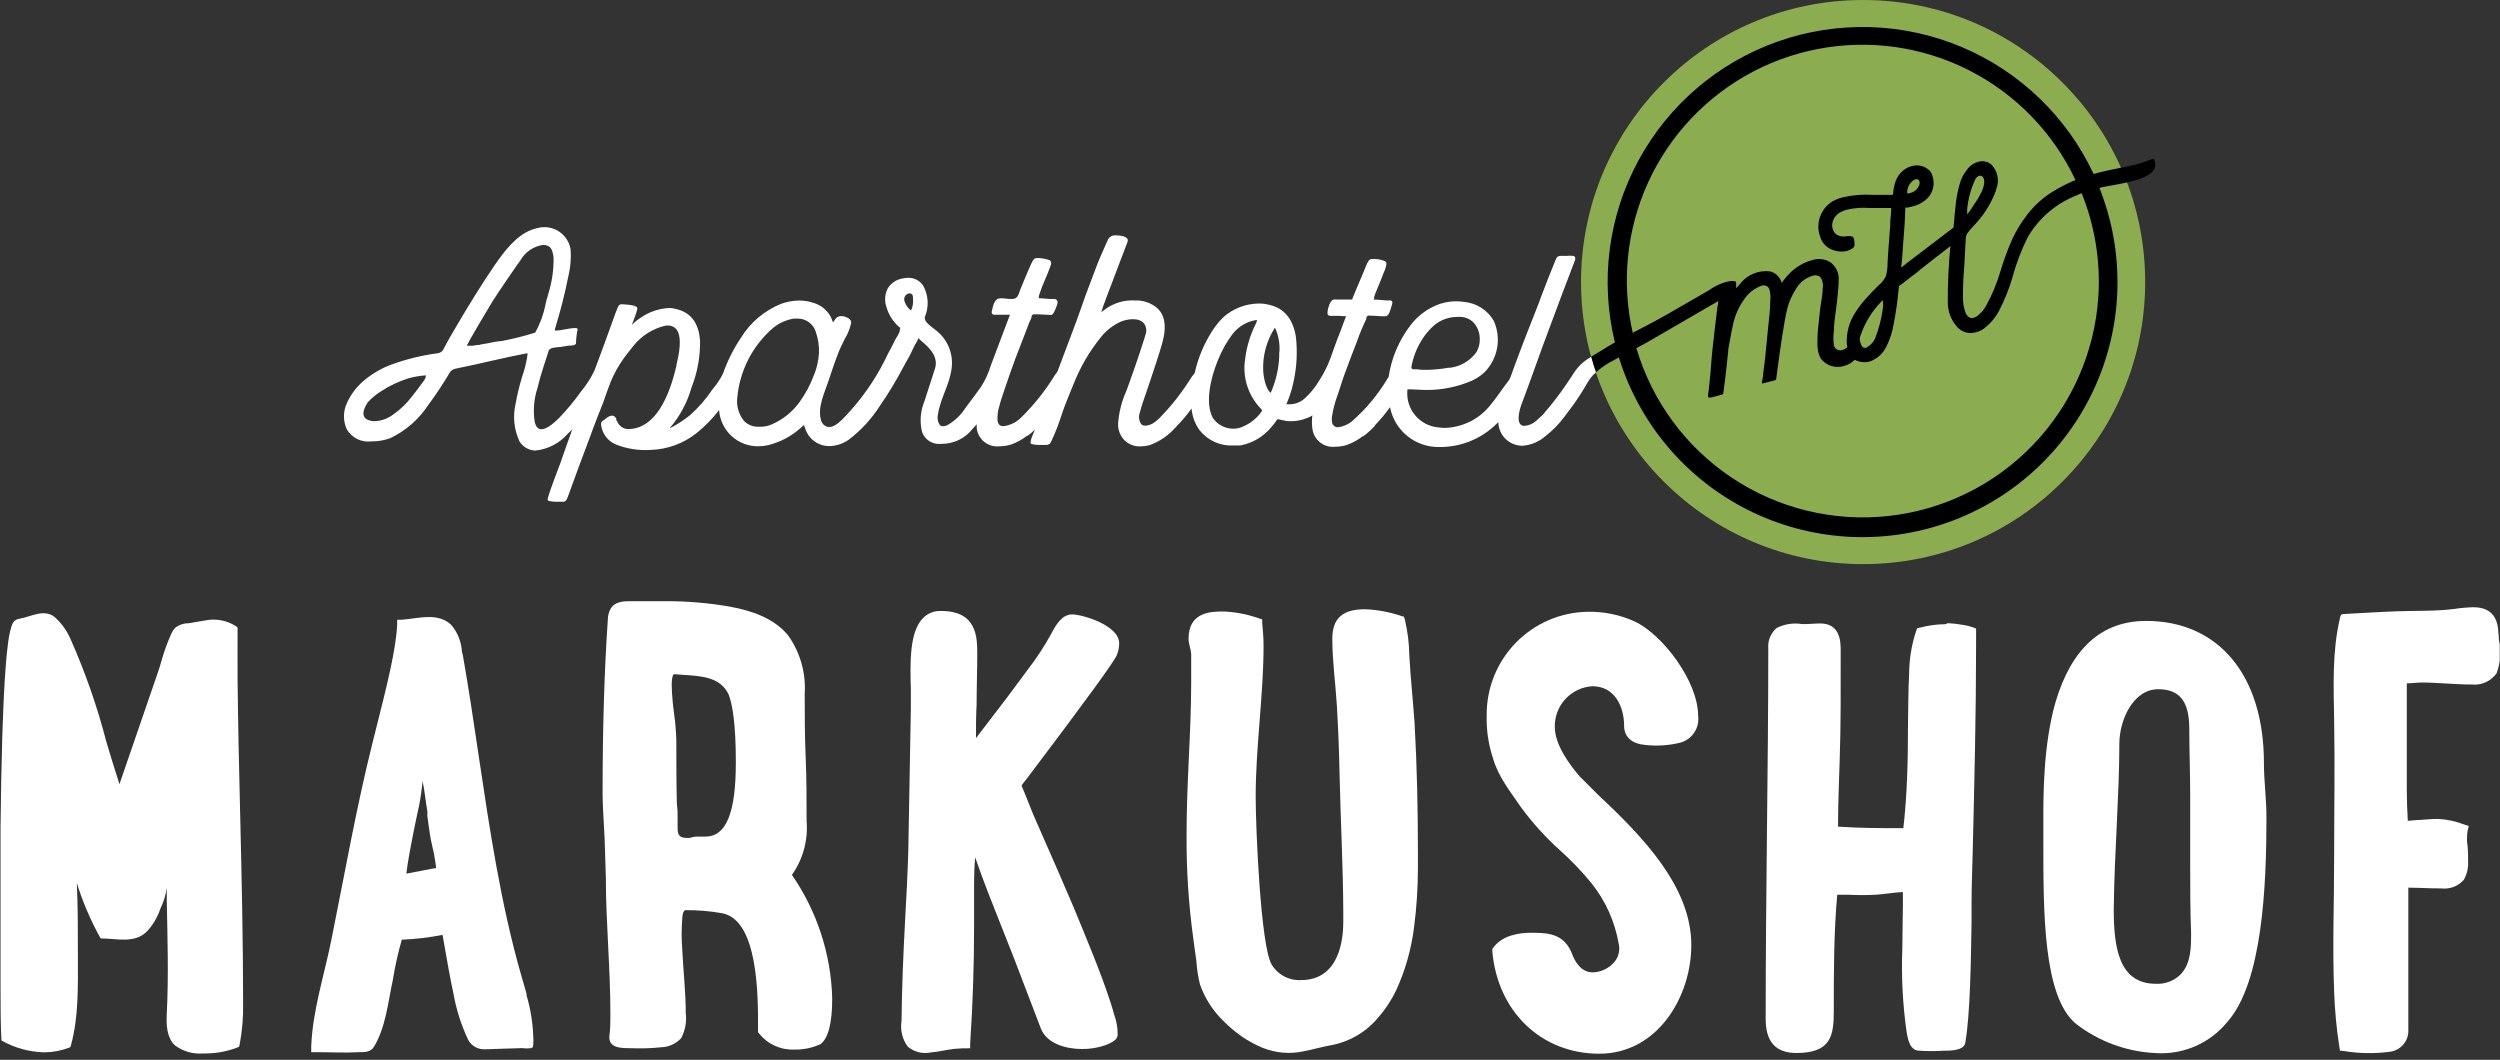
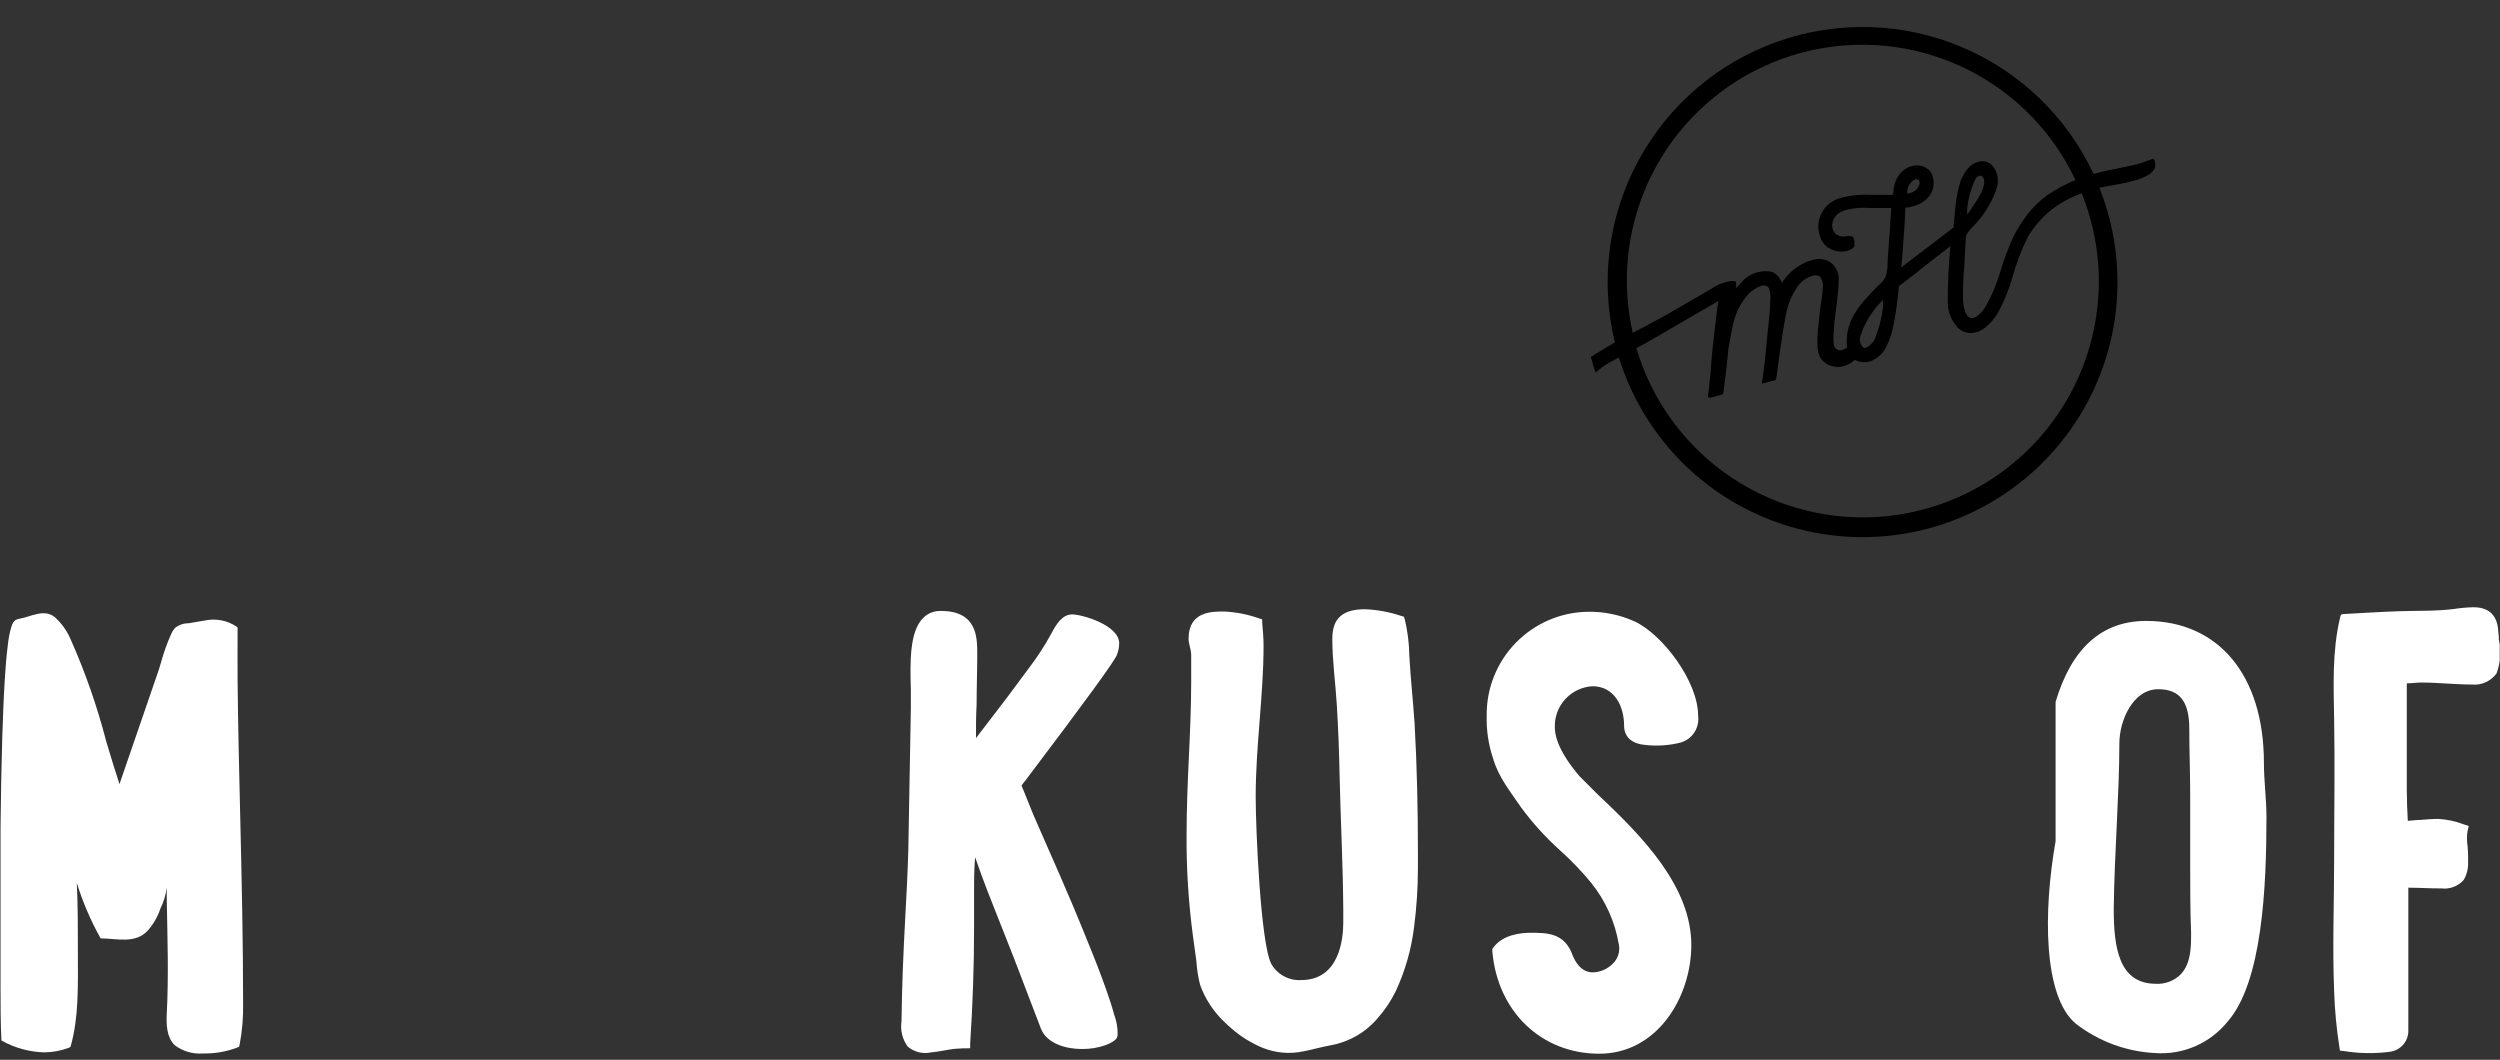
<svg xmlns="http://www.w3.org/2000/svg" width="276" height="117" viewBox="0 0 276 117" fill="none">
  <rect x="0" y="0" width="276" height="117" fill="#333333" stroke="none" />
  <g clip-path="url(#clip0)">
    <path d="M26.229 69.58V69.41C26.239 69.374 26.239 69.336 26.229 69.3C26.211 69.255 26.18 69.216 26.139 69.19C25.624 68.842 25.044 68.602 24.433 68.485C23.823 68.368 23.195 68.377 22.589 68.51C21.999 68.59 21.409 68.72 20.819 68.81C20.273 68.8 19.741 68.984 19.319 69.33C19.147 69.519 19.008 69.735 18.909 69.97C18.455 70.98 18.081 72.023 17.789 73.09L17.539 73.92L13.189 86.57C12.729 85.18 12.249 83.57 11.739 81.89C10.745 78.035 9.434 74.269 7.819 70.63C7.411 69.657 6.789 68.789 5.999 68.09C4.809 67.2 3.419 68.09 2.139 68.31C1.549 68.4 1.369 68.79 1.219 69.31C1.052 69.92 0.935 70.542 0.869 71.17C0.709 72.42 0.609 73.69 0.529 75C0.399 77.12 0.319 79.28 0.249 81.44C0.149 84.74 0.099 88.04 0.059 91.34C0.059 94.85 0.059 98.34 0.059 101.86C0.059 105.38 0.059 107.55 0.059 108.99C0.059 110.99 0.059 112.91 0.159 114.87C1.61 115.691 3.242 116.141 4.909 116.18C5.842 116.169 6.766 115.993 7.639 115.66C7.68 115.65 7.718 115.629 7.749 115.6C7.782 115.568 7.803 115.526 7.809 115.48C8.709 112.28 8.599 108.82 8.599 105.48C8.599 102.56 8.599 99.93 8.479 97.48C9.141 99.606 10.023 101.656 11.109 103.6C12.909 103.6 14.909 104.23 16.289 102.76C16.924 102.049 17.407 101.215 17.709 100.31C18.066 99.583 18.303 98.803 18.409 98V99.33C18.489 103.55 18.629 107.76 18.409 111.97C18.349 113.13 18.409 114.54 19.289 115.39C20.187 116.07 21.305 116.394 22.429 116.3C23.683 116.328 24.932 116.117 26.109 115.68L26.399 115.56L26.469 115.25C26.742 113.786 26.866 112.299 26.839 110.81C26.839 103.89 26.679 96.87 26.519 90.09C26.399 85.09 26.279 80.09 26.229 75.09C26.239 73.19 26.209 71.38 26.229 69.58Z" fill="white" />
-     <path d="M58.179 109.88L57.539 107.66C55.279 99.8 54.049 91.48 52.849 83.45C52.309 79.77 51.739 75.98 51.089 72.28L50.999 72C50.951 70.899 50.539 69.844 49.829 69C48.349 67.57 46.169 68.28 44.379 68.42H43.849V68.95C43.729 71.69 42.629 76.03 41.749 79.52C41.519 80.42 41.309 81.26 41.129 81.99C39.329 89.2 38.049 96.5 36.579 103.78C35.799 107.67 34.509 111.55 34.359 115.54V116.16H34.999C36.549 116.16 38.089 116.25 39.629 116.16C40.299 116.16 40.939 116.16 41.299 115.54C42.589 113.39 42.839 110.65 43.359 108.24C43.602 106.722 43.936 105.219 44.359 103.74C45.871 103.681 47.375 103.503 48.859 103.21C48.919 103.58 48.989 103.96 49.059 104.35C49.369 106.14 49.679 107.92 50.059 109.69C50.375 111.473 50.93 113.206 51.709 114.84C51.895 115.162 52.166 115.427 52.492 115.603C52.819 115.78 53.189 115.862 53.559 115.84L57.649 115.71C57.981 115.758 58.318 115.758 58.649 115.71C58.929 115.56 58.799 115.64 58.869 115.33C58.899 115.021 58.899 114.71 58.869 114.4C58.813 112.82 58.551 111.253 58.089 109.74L58.179 109.88ZM47.179 89.69C47.179 89.82 47.179 89.94 47.179 90.07C47.309 90.95 47.399 91.85 47.569 92.72C47.679 93.24 47.799 93.72 47.919 94.3C48.039 94.88 48.079 95.3 48.149 95.82L44.859 96.45C45.159 93.91 46.249 89.02 46.249 89.02C46.449 88.11 46.549 87.18 46.659 86.25C46.899 87.42 46.999 88.56 47.199 89.69H47.179Z" fill="white" />
-     <path d="M89.047 90.64C89.047 88.3 89.047 85.92 88.947 83.64C88.847 81.36 88.837 78.97 88.837 76.64C88.999 74.322 88.348 72.02 86.997 70.13C85.427 68.24 82.997 67.42 80.617 66.98C78.227 66.562 75.804 66.358 73.377 66.37C72.167 66.37 70.957 66.37 69.747 66.37C68.877 66.37 67.877 66.37 67.387 67.25C67.209 67.594 67.114 67.974 67.107 68.36C66.717 74.05 66.527 80.36 66.527 87.52C66.527 88.64 66.597 89.77 66.657 90.86L66.747 92.5L66.887 96.9C66.887 101.9 67.397 106.97 67.387 112.01C67.387 112.8 67.387 113.58 67.277 114.36C67.157 115.76 68.637 115.71 69.677 115.72C70.778 115.767 71.881 115.734 72.977 115.62C73.395 115.609 73.807 115.515 74.188 115.343C74.569 115.172 74.912 114.926 75.197 114.62C75.648 113.775 75.826 112.811 75.707 111.86C75.707 109.5 75.427 107.12 75.317 104.75C75.232 103.662 75.232 102.569 75.317 101.48C75.317 101.23 75.367 100.57 75.657 100.48C77.039 100.468 78.418 100.585 79.777 100.83C83.697 101.64 83.697 109.91 83.687 113.44V113.95L83.807 114.11C84.276 114.694 84.877 115.157 85.56 115.463C86.244 115.769 86.99 115.909 87.737 115.87C88.695 115.889 89.644 115.694 90.517 115.3V115.3H90.567C91.447 114.61 91.877 112.96 91.877 110.23C91.75 105.348 90.204 100.608 87.427 96.59C88.651 94.859 89.225 92.752 89.047 90.64ZM75.997 92.51C75.117 92.51 74.807 92.34 74.807 91.43V90.14C74.82 89.682 74.793 89.224 74.727 88.77C74.667 86.45 74.667 84.09 74.667 81.77C74.639 80.766 74.556 79.765 74.417 78.77C74.274 77.752 74.187 76.728 74.157 75.7C74.157 74.43 74.407 74.43 74.437 74.43L75.507 74.51C77.407 74.63 79.367 74.76 80.307 76.42L80.447 76.69C80.837 77.69 81.237 79.79 81.237 84.18C81.237 89.76 80.167 92.36 77.877 92.36C77.537 92.36 77.197 92.36 76.877 92.36C76.557 92.36 76.277 92.51 75.997 92.51Z" fill="white" />
    <path d="M123.298 72.32C123.466 71.907 123.554 71.466 123.558 71.02C123.558 69.02 119.468 67.83 118.358 67.83C117.248 67.83 116.568 68.99 116.078 69.93C115.326 71.309 114.467 72.626 113.508 73.87C111.998 75.94 110.438 78 108.888 80L108.598 80.38L107.748 81.49C107.748 80.24 107.748 78.99 107.818 77.77C107.818 75.94 107.888 74.06 107.888 72.22C107.888 70.38 107.888 67.45 103.888 67.45C103.517 67.434 103.147 67.496 102.802 67.634C102.457 67.772 102.146 67.982 101.888 68.25C100.388 69.79 100.478 73.17 100.558 76.15C100.558 76.92 100.558 77.63 100.558 78.25L100.278 93.84C100.208 96.4 100.068 99 99.928 101.52C99.728 105.26 99.568 109 99.528 112.74C99.376 113.727 99.621 114.733 100.208 115.54C100.556 115.835 100.966 116.047 101.408 116.16C101.85 116.273 102.312 116.283 102.758 116.19C103.648 116.11 104.518 115.89 105.398 115.79C105.967 115.74 106.538 115.72 107.108 115.73V115.18C107.388 110.94 107.538 106.62 107.538 102.34C107.538 102.1 107.538 101.67 107.538 101.13C107.538 100.25 107.538 99.07 107.538 97.96C107.538 96.23 107.598 95.23 107.658 94.65C108.528 97.19 109.538 99.71 110.508 102.15C110.988 103.35 111.458 104.54 111.918 105.72L114.918 113.56C115.568 115.21 117.668 115.81 119.428 115.81C120.327 115.823 121.221 115.678 122.068 115.38C122.34 115.278 122.601 115.151 122.848 115C123.005 114.918 123.142 114.802 123.248 114.66C123.34 114.513 123.388 114.344 123.388 114.17C123.392 113.429 123.26 112.694 122.998 112C122.868 111.51 122.718 111 122.568 110.56C121.418 107.07 119.958 103.65 118.568 100.26C117.498 97.72 116.388 95.2 115.278 92.68C114.758 91.51 114.348 90.56 114.078 89.94C113.628 88.88 113.238 87.79 112.778 86.74C112.778 86.68 113.188 86.18 113.248 86.11C119.998 77.18 122.998 73.05 123.298 72.32Z" fill="white" />
    <path d="M155.588 72.37C155.569 71.022 155.402 69.681 155.088 68.37L154.988 68.08L154.698 68C153.406 67.564 152.059 67.315 150.698 67.26C148.228 67.26 147.088 68.26 147.088 70.51C147.088 72.96 147.438 75.42 147.588 77.87C147.738 80.32 147.838 82.93 147.888 85.47C147.998 90.47 148.268 95.47 148.298 100.47C148.298 100.92 148.298 101.37 148.298 101.83C148.298 103.74 147.838 108.2 143.648 108.2C142.989 108.239 142.333 108.094 141.752 107.781C141.171 107.469 140.688 107.001 140.358 106.43C139.168 104.19 138.628 91.5 138.628 87.95C138.628 85.07 138.858 82.24 139.068 79.5C139.278 76.76 139.498 74.04 139.498 71.27C139.498 70.45 139.418 69.55 139.348 68.77V68.38L138.968 68.26C137.729 67.82 136.431 67.567 135.118 67.51C133.758 67.51 131.218 67.51 131.218 70.51C131.218 71.13 131.508 71.7 131.508 72.31V75.19C131.508 78.01 131.378 80.89 131.248 83.68C131.118 86.47 130.998 89.37 130.998 92.22C130.975 95.929 131.209 99.634 131.698 103.31C131.828 104.24 131.958 105.16 132.078 106.09C132.133 106.978 132.27 107.858 132.488 108.72C133.031 110.233 133.914 111.601 135.068 112.72C135.368 113.02 135.678 113.31 135.998 113.58C137.011 114.457 138.159 115.166 139.398 115.68C140.822 116.253 142.385 116.389 143.888 116.07C144.888 115.88 145.888 115.58 146.958 115.39C148.971 115.019 150.792 113.958 152.108 112.39C152.909 111.487 153.582 110.477 154.108 109.39C155.133 107.175 155.807 104.813 156.108 102.39C156.396 100.199 156.539 97.991 156.538 95.78V94.17C156.538 89.39 156.438 84.61 156.168 79.84C155.998 77.35 155.728 74.87 155.588 72.37Z" fill="white" />
    <path d="M187.471 79C187.471 75.25 183.581 70.07 180.471 68.61C178.836 67.868 177.055 67.503 175.261 67.54C172.268 67.593 169.417 68.828 167.332 70.975C165.247 73.122 164.096 76.007 164.131 79C164.085 80.602 164.322 82.2 164.831 83.72C165.421 85.79 166.751 87.4 167.931 89.14C169.197 90.864 170.638 92.452 172.231 93.88C173.483 95.001 174.647 96.218 175.711 97.52C177.26 99.464 178.292 101.769 178.711 104.22C178.796 104.599 178.784 104.993 178.676 105.365C178.567 105.738 178.366 106.077 178.091 106.35C177.798 106.658 177.448 106.904 177.06 107.076C176.672 107.247 176.255 107.341 175.831 107.35C174.481 107.35 173.831 106.01 173.621 105.47C172.731 102.98 170.811 102.98 168.961 102.98C167.881 102.98 165.911 103.19 164.881 104.59L164.751 104.77V105C165.311 111.67 170.161 116.33 176.561 116.33C182.961 116.33 186.721 110.08 186.721 104.33C186.721 97.91 181.391 92.39 176.411 87.73L174.411 85.73C173.241 84.38 171.651 82.19 171.651 80.27C171.623 79.127 172.04 78.018 172.814 77.177C173.588 76.335 174.659 75.827 175.801 75.76C178.221 75.76 179.301 77.95 179.301 80.12C179.301 81.46 180.301 82.12 181.541 82.23C182.878 82.394 184.234 82.309 185.541 81.98C186.167 81.799 186.707 81.398 187.061 80.85C187.416 80.303 187.561 79.646 187.471 79V79Z" fill="white" />
-     <path d="M214.76 68.91C213.814 68.922 212.874 69.049 211.96 69.29L211.65 69.36L211.54 69.66C211.044 71.165 210.784 72.737 210.77 74.32C210.67 76.32 210.67 78.32 210.64 80.32C210.64 83.99 210.55 87.78 210.13 91.43C207.68 91.43 205.33 91.43 202.92 91.26C202.92 88.82 203.02 86.35 203.1 83.96C203.24 79.96 203.21 75.88 203.21 71.83C203.21 70.94 203.21 68.83 200.96 68.83C200.28 68.83 199.62 68.92 198.96 68.9C197.994 68.736 197 68.891 196.13 69.34C195.811 69.615 195.563 69.961 195.404 70.35C195.246 70.74 195.183 71.162 195.22 71.58C195.22 78.42 195.14 85.36 195.07 92.08C195 98.8 194.93 105.7 194.93 112.49C194.93 115.02 196.04 116.25 198.33 116.25C202.15 116.25 202.45 114.33 202.45 111.62C202.45 107.37 202.45 102.98 202.83 98.78H204.08C205.079 98.831 206.08 98.831 207.08 98.78C208.08 98.71 209.08 98.53 210.08 98.48V98.88C210.08 99.09 210.08 99.48 210.08 100.01C210.08 101.11 210.02 102.79 210.02 104.63C209.894 107.762 210.055 110.898 210.5 114C210.66 114.86 210.88 116 211.94 116C212.816 116.055 213.694 116.055 214.57 116C215.28 116 216.8 116 216.96 115.15C217.51 112.15 217.6 105.82 217.66 101.65C217.66 100.89 217.66 100.19 217.66 99.6C217.66 97.7 217.75 95.79 217.79 93.88C217.97 86.43 218.16 78.73 218.16 71.19C218.16 70.59 218.16 69.99 218.16 69.39C217.676 69.188 217.169 69.05 216.65 68.98C216.115 68.88 215.573 68.82 215.03 68.8L214.76 68.91Z" fill="white" />
-     <path d="M249.937 84.24C249.937 74.56 244.937 68.55 236.937 68.55C232.047 68.55 228.707 71.55 226.937 77.49C225.577 82.21 225.577 87.78 225.587 90.77V92.87C225.587 100.5 225.527 110 229.187 113.03C231.716 114.984 234.785 116.112 237.977 116.26C239.476 116.362 240.978 116.102 242.356 115.504C243.734 114.905 244.948 113.985 245.897 112.82C249.777 108.46 250.217 97.82 250.217 90.21C250.217 89.21 250.147 88.21 250.077 87.21C250.007 86.21 249.937 85.23 249.937 84.24ZM233.697 90.92C233.837 87.86 233.977 84.92 233.977 82.09C233.977 79.56 235.467 76.09 238.267 76.09C240.637 76.09 241.697 77.44 241.697 80.45C241.697 82.89 241.797 85.3 241.797 87.74C241.797 90.18 241.797 92.85 241.797 95.4C241.797 97.95 241.797 100.47 241.897 103.01C241.897 104.55 241.897 106.33 240.767 107.55C240.408 107.912 239.977 108.193 239.501 108.376C239.025 108.558 238.516 108.638 238.007 108.61C233.927 108.61 233.357 104.61 233.357 100.37C233.397 97.18 233.547 94 233.697 90.92Z" fill="white" />
+     <path d="M249.937 84.24C249.937 74.56 244.937 68.55 236.937 68.55C232.047 68.55 228.707 71.55 226.937 77.49V92.87C225.587 100.5 225.527 110 229.187 113.03C231.716 114.984 234.785 116.112 237.977 116.26C239.476 116.362 240.978 116.102 242.356 115.504C243.734 114.905 244.948 113.985 245.897 112.82C249.777 108.46 250.217 97.82 250.217 90.21C250.217 89.21 250.147 88.21 250.077 87.21C250.007 86.21 249.937 85.23 249.937 84.24ZM233.697 90.92C233.837 87.86 233.977 84.92 233.977 82.09C233.977 79.56 235.467 76.09 238.267 76.09C240.637 76.09 241.697 77.44 241.697 80.45C241.697 82.89 241.797 85.3 241.797 87.74C241.797 90.18 241.797 92.85 241.797 95.4C241.797 97.95 241.797 100.47 241.897 103.01C241.897 104.55 241.897 106.33 240.767 107.55C240.408 107.912 239.977 108.193 239.501 108.376C239.025 108.558 238.516 108.638 238.007 108.61C233.927 108.61 233.357 104.61 233.357 100.37C233.397 97.18 233.547 94 233.697 90.92Z" fill="white" />
    <path d="M275.87 70.6C275.87 70.34 275.87 70.09 275.82 69.85C275.76 68.06 274.92 67.04 273.06 67.04C272.344 67.058 271.629 67.121 270.92 67.23C268.92 67.49 266.85 67.41 264.82 67.48C262.79 67.55 260.76 67.68 258.73 67.79C258.38 67.79 258.39 68.01 258.32 68.29C257.46 71.96 257.63 75.79 257.69 79.53C257.78 84.53 257.69 89.62 257.69 94.66C257.69 99.7 257.49 104.54 257.69 109.47C257.755 111.503 257.946 113.53 258.26 115.54L258.33 115.99L258.79 116.04C260.474 116.313 262.19 116.337 263.88 116.11C264.45 116.029 264.97 115.74 265.339 115.299C265.708 114.857 265.901 114.295 265.88 113.72V101C265.88 100 265.88 99 265.88 98C267.09 98 268.31 98.09 269.52 98.08C269.977 98.136 270.44 98.08 270.87 97.918C271.3 97.756 271.684 97.493 271.99 97.15C272.328 96.571 272.498 95.91 272.48 95.24C272.48 94.63 272.48 94.02 272.42 93.41C272.33 92.854 272.33 92.286 272.42 91.73L272.55 91.19L272.03 91.02C271.119 90.667 270.157 90.461 269.18 90.41C268.51 90.41 267.82 90.47 267.18 90.52C266.73 90.52 266.27 90.6 265.82 90.62C265.76 89.46 265.71 88.33 265.71 87.2V75.44C266.25 75.44 266.82 75.35 267.34 75.35C268.26 75.35 269.18 75.41 270.07 75.46C270.96 75.51 271.92 75.57 272.87 75.57C273.397 75.626 273.928 75.541 274.411 75.325C274.894 75.109 275.311 74.769 275.62 74.34C276.062 73.143 276.149 71.845 275.87 70.6V70.6Z" fill="white" />
-     <path d="M205.687 62.28C222.885 62.28 236.827 48.338 236.827 31.14C236.827 13.942 222.885 0 205.687 0C188.489 0 174.547 13.942 174.547 31.14C174.547 48.338 188.489 62.28 205.687 62.28Z" fill="#8CAC50" />
    <path d="M237.915 17.89C237.855 17.69 237.815 17.56 237.755 17.54H237.695C237.548 17.574 237.404 17.621 237.265 17.68C236.742 17.893 236.204 18.067 235.655 18.2C235.215 18.31 234.655 18.41 234.185 18.51C233.275 18.69 232.245 18.89 231.135 19.21C228.178 12.883 222.974 7.882 216.535 5.177C210.096 2.472 202.881 2.258 196.293 4.575C189.704 6.893 184.213 11.577 180.885 17.717C177.557 23.857 176.63 31.015 178.285 37.8C177.725 38.12 177.165 38.46 176.625 38.8L175.625 39.4C175.785 39.99 175.955 40.56 176.155 41.14C176.753 40.59 177.426 40.129 178.155 39.77L178.725 39.46C179.844 43.082 181.683 46.44 184.131 49.333C186.58 52.227 189.587 54.596 192.974 56.298C196.36 58.001 200.055 59.003 203.838 59.243C207.621 59.483 211.413 58.956 214.987 57.695C218.562 56.434 221.845 54.463 224.639 51.903C227.433 49.342 229.682 46.243 231.25 42.792C232.817 39.341 233.672 35.609 233.762 31.82C233.852 28.03 233.177 24.262 231.775 20.74L232.105 20.66C233.295 20.42 234.495 20.27 235.655 19.93C236.535 19.68 238.245 19.09 237.915 17.89ZM179.645 29.48C179.97 23.703 182.212 18.2 186.017 13.841C189.822 9.482 194.973 6.516 200.653 5.415C206.333 4.313 212.219 5.137 217.378 7.757C222.536 10.377 226.674 14.643 229.135 19.88L228.655 20.08C227.844 20.444 227.062 20.868 226.315 21.35C225.367 21.987 224.527 22.77 223.825 23.67C223.171 24.508 222.614 25.417 222.165 26.38C221.63 27.585 221.176 28.825 220.805 30.09C220.423 31.361 219.907 32.588 219.265 33.75C219.06 34.131 218.785 34.47 218.455 34.75C218.259 34.95 218.002 35.08 217.725 35.12C217.325 35.12 217.085 34.77 216.965 34.44C216.812 33.985 216.727 33.51 216.715 33.03C216.697 31.825 216.744 30.62 216.855 29.42C216.915 28.42 216.955 27.42 217.015 26.42C217.006 26.162 217.084 25.909 217.235 25.7C217.407 25.471 217.59 25.251 217.785 25.04C218.932 23.9 219.812 22.52 220.365 21C220.365 20.88 220.425 20.77 220.465 20.65C220.587 20.231 220.599 19.788 220.501 19.362C220.403 18.937 220.198 18.544 219.905 18.22C219.705 18.03 219.457 17.897 219.188 17.836C218.919 17.774 218.638 17.786 218.375 17.87C217.941 17.993 217.554 18.244 217.265 18.59C216.93 18.996 216.66 19.451 216.465 19.94C216.205 20.751 216.024 21.585 215.925 22.43C215.875 22.87 215.835 23.28 215.795 23.7C215.755 24.12 215.725 24.64 215.665 25.12L212.205 27.76L210.575 29C210.36 29.188 210.133 29.362 209.895 29.52C209.895 29.52 209.895 29.52 209.895 29.52C209.88 29.482 209.88 29.439 209.895 29.4C209.995 28.68 210.045 27.95 210.085 27.22C210.195 25.81 210.315 24.41 210.345 22.99C210.345 22.87 210.585 22.92 210.685 22.9C210.945 22.84 211.205 22.78 211.455 22.7C211.694 22.626 211.922 22.521 212.135 22.39C212.332 22.277 212.517 22.143 212.685 21.99C213.045 21.663 213.298 21.236 213.41 20.763C213.523 20.29 213.49 19.794 213.315 19.34C213.235 19.074 213.07 18.842 212.845 18.68C212.594 18.484 212.299 18.351 211.986 18.292C211.673 18.233 211.35 18.249 211.045 18.34C210.713 18.428 210.403 18.585 210.135 18.8C209.755 19.114 209.462 19.52 209.285 19.98C209.197 20.214 209.13 20.455 209.085 20.7C209.044 20.928 209.017 21.159 209.005 21.39C209.004 21.418 208.993 21.445 208.975 21.467C208.957 21.488 208.932 21.504 208.905 21.51H208.845C208.335 21.51 207.795 21.51 207.175 21.51H206.685C205.601 21.445 204.513 21.536 203.455 21.78C203.022 21.884 202.608 22.053 202.225 22.28C201.782 22.566 201.418 22.958 201.165 23.42C200.925 23.843 200.783 24.314 200.75 24.799C200.717 25.283 200.794 25.769 200.975 26.22C201.078 26.522 201.244 26.798 201.463 27.029C201.683 27.261 201.949 27.442 202.245 27.56C202.689 27.75 203.176 27.816 203.655 27.75C203.747 27.743 203.837 27.727 203.925 27.7C204.141 27.641 204.344 27.543 204.525 27.41C204.602 27.371 204.664 27.308 204.701 27.23C204.739 27.153 204.751 27.065 204.735 26.98C204.735 26.8 204.735 26.6 204.685 26.41C204.635 26.22 204.555 26.09 204.365 26.08C204.186 26.053 204.004 26.053 203.825 26.08C203.485 26.16 203.127 26.106 202.825 25.93C202.703 25.873 202.599 25.783 202.525 25.67C202.408 25.506 202.328 25.317 202.292 25.119C202.256 24.92 202.264 24.716 202.315 24.52C202.384 24.264 202.509 24.027 202.682 23.826C202.855 23.625 203.072 23.466 203.315 23.36C203.514 23.267 203.722 23.194 203.935 23.14C204.731 22.959 205.551 22.898 206.365 22.96C206.925 22.96 207.485 22.96 208.015 22.96C208.245 22.96 208.445 22.96 208.645 22.96C208.845 22.96 208.765 22.96 208.785 22.96C208.805 22.96 208.785 23.02 208.785 23.12C208.785 23.56 208.715 24 208.685 24.44C208.685 24.57 208.685 24.71 208.685 24.84C208.595 26.25 208.445 27.65 208.385 29.07C208.392 29.557 208.328 30.042 208.195 30.51C208.003 30.9 207.726 31.241 207.385 31.51C206.925 31.95 206.495 32.42 206.065 32.89C205.627 33.361 205.233 33.87 204.885 34.41C204.181 35.445 203.83 36.68 203.885 37.93C203.894 38.065 203.915 38.199 203.945 38.33C203.787 38.473 203.599 38.579 203.395 38.64C203.298 38.675 203.194 38.689 203.091 38.679C202.989 38.669 202.889 38.637 202.8 38.585C202.711 38.532 202.635 38.46 202.577 38.375C202.519 38.289 202.481 38.192 202.465 38.09C202.385 37.563 202.385 37.027 202.465 36.5C202.465 35.79 202.575 35.09 202.665 34.39C202.755 33.69 202.845 33 202.905 32.31C202.97 31.749 203 31.185 202.995 30.62C202.971 30.276 202.868 29.942 202.694 29.644C202.521 29.346 202.282 29.092 201.995 28.9C201.692 28.733 201.357 28.632 201.012 28.604C200.667 28.576 200.321 28.623 199.995 28.74C199.675 28.82 199.367 28.937 199.075 29.09C198.814 29.221 198.563 29.371 198.325 29.54C198.086 29.704 197.862 29.888 197.655 30.09C197.416 30.329 197.192 30.583 196.985 30.85L196.825 31.06L196.745 31.16C196.745 31.16 196.745 31.23 196.695 31.24C196.645 31.25 196.695 31.24 196.695 31.17C196.617 30.969 196.517 30.778 196.395 30.6C196.327 30.519 196.253 30.442 196.175 30.37C195.941 30.141 195.64 29.993 195.315 29.95C194.723 29.893 194.125 29.982 193.576 30.211C193.027 30.439 192.542 30.8 192.165 31.26C192.035 31.4 191.925 31.55 191.795 31.69C191.665 31.83 191.665 31.79 191.665 31.8C191.68 31.617 191.68 31.433 191.665 31.25C191.671 31.217 191.671 31.183 191.665 31.15C191.575 30.99 191.185 31.02 191.035 31.03C190.22 31.173 189.447 31.497 188.775 31.98L186.425 33.34C184.815 34.28 183.205 35.21 181.545 36.07L181.425 36.13L180.255 36.74C179.713 34.361 179.508 31.917 179.645 29.48V29.48ZM217.175 23.68C217.175 23.57 217.175 23.46 217.175 23.4V23.09C217.283 21.962 217.581 20.86 218.055 19.83C218.097 19.733 218.158 19.645 218.236 19.573C218.313 19.5 218.405 19.445 218.505 19.41C218.568 19.392 218.634 19.391 218.697 19.407C218.76 19.423 218.818 19.455 218.865 19.5C219.185 19.79 219.105 20.5 218.695 21.33C218.46 21.794 218.189 22.239 217.885 22.66C217.671 23.016 217.434 23.357 217.175 23.68V23.68ZM210.555 21.36C210.536 21.07 210.594 20.779 210.722 20.518C210.85 20.257 211.044 20.033 211.285 19.87C211.285 19.87 211.375 19.87 211.405 19.82C211.435 19.77 211.755 19.74 211.865 19.92C211.907 20.006 211.929 20.1 211.929 20.195C211.929 20.291 211.907 20.385 211.865 20.47C211.781 20.682 211.646 20.87 211.472 21.017C211.297 21.164 211.088 21.265 210.865 21.31C210.765 21.342 210.66 21.359 210.555 21.36V21.36ZM207.885 33.36C207.905 33.55 207.905 33.741 207.885 33.93C207.736 35.12 207.437 36.286 206.995 37.4C206.787 37.839 206.433 38.192 205.995 38.4C205.895 38.4 205.605 38.5 205.415 37.9C205.327 37.699 205.299 37.477 205.335 37.26C205.689 36.114 206.252 35.042 206.995 34.1C207.141 33.902 207.301 33.715 207.475 33.54L207.685 33.3L207.845 33.13L207.885 33.36ZM231.655 32.77C231.253 38.876 228.716 44.647 224.487 49.069C220.258 53.492 214.608 56.286 208.526 56.961C202.444 57.636 196.318 56.149 191.222 52.761C186.127 49.373 182.386 44.3 180.655 38.43L181.075 38.21C181.905 37.78 182.075 37.65 184.695 36.14L189.385 33.42L189.605 33.28L189.685 33.22C189.685 33.42 189.685 33.62 189.615 33.82C189.545 34.02 189.615 34.18 189.545 34.36C189.385 35.76 189.205 37.17 189.055 38.58C188.995 39.23 188.925 39.89 188.885 40.58C188.845 41.27 188.795 41.58 188.735 42.16C188.675 42.74 188.645 43.16 188.575 43.59C188.549 43.665 188.549 43.746 188.575 43.82C188.605 43.853 188.643 43.877 188.685 43.891C188.727 43.905 188.771 43.908 188.815 43.9C189.245 43.82 189.675 43.67 190.095 43.56C190.265 43.56 190.255 43.4 190.275 43.25L190.335 42.76C190.435 42.02 190.535 41.29 190.605 40.55L190.785 38.88C190.785 38.56 190.865 38.23 190.925 37.88C191.055 37.12 191.205 36.36 191.375 35.61C191.656 34.455 192.212 33.385 192.995 32.49C193.404 32.071 193.904 31.749 194.455 31.55C194.56 31.513 194.671 31.499 194.782 31.509C194.892 31.52 194.999 31.554 195.095 31.61C195.199 31.692 195.282 31.799 195.335 31.92C195.453 32.343 195.487 32.785 195.435 33.22C195.434 33.705 195.407 34.189 195.355 34.67L195.135 36.82C195.085 37.59 194.975 38.37 194.905 39.14C194.905 39.44 194.755 40.37 194.665 41.14C194.665 41.45 194.585 41.77 194.535 42.08C194.504 42.164 194.504 42.256 194.535 42.34C194.641 42.33 194.745 42.307 194.845 42.27L195.195 42.18L195.925 41.99C195.968 41.984 196.008 41.964 196.038 41.934C196.069 41.903 196.089 41.863 196.095 41.82C196.585 38.02 197.015 35.28 197.305 34.1C197.51 33.3 197.848 32.539 198.305 31.85C198.711 31.171 199.357 30.668 200.115 30.44C200.249 30.396 200.392 30.382 200.533 30.401C200.673 30.421 200.807 30.471 200.925 30.55C201.064 30.727 201.163 30.933 201.215 31.152C201.267 31.371 201.27 31.599 201.225 31.82C201.225 32.5 201.075 33.18 200.985 33.82C200.895 34.46 200.825 35.21 200.755 35.9C200.668 36.6 200.631 37.305 200.645 38.01C200.639 38.513 200.741 39.011 200.945 39.47C201.234 39.909 201.664 40.237 202.164 40.398C202.664 40.56 203.204 40.547 203.695 40.36V40.36C204.1 40.241 204.468 40.02 204.765 39.72V39.72C205.275 39.988 205.867 40.056 206.425 39.91C207.223 39.629 207.878 39.043 208.245 38.28C208.647 37.488 208.924 36.638 209.065 35.76C209.322 34.438 209.509 33.102 209.625 31.76C209.625 31.61 209.675 31.55 209.745 31.5C209.83 31.455 209.911 31.401 209.985 31.34L210.985 30.56C211.325 30.3 211.695 30.05 211.985 29.77C213.105 28.91 214.205 28.02 215.325 27.17C215.121 29.247 215.024 31.333 215.035 33.42C215.04 34.367 215.38 35.281 215.995 36C216.162 36.214 216.37 36.391 216.607 36.522C216.844 36.652 217.106 36.733 217.375 36.76C217.965 36.791 218.548 36.618 219.025 36.27C219.755 35.72 220.347 35.008 220.755 34.19C221.331 33.067 221.8 31.892 222.155 30.68C222.576 29.12 223.152 27.606 223.875 26.16C225.029 24.191 226.781 22.639 228.875 21.73L229.815 21.33C231.282 24.963 231.911 28.88 231.655 32.79V32.77Z" fill="black" />
-     <path d="M175.667 39.4C174.895 39.82 174.239 40.425 173.757 41.16C173.627 41.4 173.447 41.64 173.297 41.87C172.64 42.872 171.932 43.84 171.177 44.77C170.927 45.08 170.677 45.38 170.417 45.68C170.157 45.98 169.857 46.19 169.597 46.46C169.253 46.772 168.818 46.965 168.357 47.01H168.157C168.078 46.993 168.004 46.961 167.939 46.914C167.874 46.868 167.818 46.809 167.777 46.74C167.637 46.5 167.547 45.97 167.907 44.82C168.417 43.47 168.907 42.11 169.397 40.76C170.017 39.03 170.657 37.24 171.327 35.49C172.167 33.24 173.007 30.98 173.887 28.71C173.937 28.5 173.937 28.33 173.687 28.25C173.458 28.22 173.226 28.22 172.997 28.25H172.337C171.947 28.25 171.837 28.39 171.697 28.8C171.187 30.04 170.697 31.27 170.237 32.5L169.867 33.5C168.947 35.83 168.027 38.16 167.167 40.5C167.067 40.76 166.977 41.02 166.887 41.28C166.82 41.518 166.722 41.747 166.597 41.96C165.907 42.84 165.317 43.78 164.597 44.65C163.991 45.435 163.219 46.075 162.335 46.523C161.451 46.971 160.478 47.216 159.487 47.24C159.233 47.235 158.979 47.215 158.727 47.18C157.759 47.077 156.868 46.602 156.242 45.856C155.615 45.111 155.302 44.152 155.367 43.18C155.367 42.98 155.367 42.98 155.517 42.98C156.157 42.98 156.807 43.05 157.447 43.05C159.165 43.065 160.867 42.725 162.447 42.05C162.963 41.821 163.439 41.51 163.857 41.13C164.591 40.4 165.086 39.464 165.276 38.446C165.465 37.427 165.34 36.376 164.917 35.43C164.578 34.839 164.101 34.339 163.526 33.973C162.951 33.607 162.296 33.386 161.617 33.33C160.448 33.15 159.253 33.339 158.197 33.87C157.238 34.341 156.4 35.025 155.747 35.87C154.45 37.552 153.607 39.539 153.297 41.64L153.197 41.77C152.139 43.552 150.806 45.155 149.247 46.52C148.805 46.878 148.271 47.104 147.707 47.17C147.541 47.173 147.38 47.113 147.258 47.001C147.135 46.89 147.06 46.736 147.047 46.57C147.022 46.378 147.022 46.183 147.047 45.99C147.179 45.153 147.396 44.332 147.697 43.54C147.967 42.76 148.197 41.96 148.487 41.18C148.927 39.99 149.377 38.8 149.837 37.62C150.124 36.802 150.458 36 150.837 35.22C150.834 35.18 150.834 35.14 150.837 35.1C150.887 34.99 150.907 34.89 151.027 34.85C151.102 34.831 151.181 34.831 151.257 34.85C151.797 34.85 152.337 34.92 152.877 34.92C153.177 34.92 153.337 34.69 153.427 34.42C153.517 34.15 153.607 33.89 153.677 33.63C153.747 33.37 153.747 33.26 153.547 33.17C153.458 33.151 153.366 33.151 153.277 33.17C152.767 33.17 152.277 33.08 151.767 33.08H151.657C151.679 33.039 151.696 32.996 151.707 32.95C151.711 32.92 151.711 32.89 151.707 32.86C151.71 32.834 151.71 32.807 151.707 32.78C151.877 32.24 152.127 31.72 152.337 31.19C152.477 30.84 152.617 30.49 152.747 30.14C152.899 29.823 153.007 29.487 153.067 29.14C153.071 29.053 153.042 28.967 152.987 28.9C152.928 28.843 152.856 28.802 152.777 28.78C152.435 28.662 152.078 28.598 151.717 28.59H151.487C151.197 28.59 151.067 28.78 150.877 29.2C150.637 29.81 150.377 30.41 150.127 31C149.877 31.59 149.567 32.3 149.327 32.91C149.327 33.05 149.257 33.07 149.217 33.07C149.174 33.062 149.13 33.062 149.087 33.07C148.567 33.07 148.037 33.07 147.517 33.07C147.418 33.05 147.316 33.05 147.217 33.07C146.837 33.18 146.607 33.99 146.567 34.35C146.527 34.71 146.567 34.87 146.927 34.87C147.287 34.87 147.597 34.87 147.927 34.87C148.007 34.87 148.547 34.96 148.587 34.87V34.96C148.477 35.23 148.387 35.48 148.297 35.72C148.207 35.96 148.047 36.43 147.907 36.77C147.517 37.71 147.207 38.66 146.857 39.61C146.544 40.444 146.142 41.242 145.657 41.99C145.223 42.736 144.676 43.411 144.037 43.99C143.581 44.401 142.99 44.629 142.377 44.63H142.017C142.25 44.083 142.451 43.522 142.617 42.95L142.807 42.14C143.166 40.519 143.254 38.85 143.067 37.2C142.757 35.2 141.747 33.99 140.067 33.64C139.688 33.543 139.298 33.499 138.907 33.51C137.495 33.541 136.138 34.068 135.077 35C134.566 35.5 134.119 36.061 133.747 36.67C132.893 38.027 132.275 39.518 131.917 41.08C131.917 41.23 131.687 41.43 131.607 41.55C131.527 41.67 131.367 41.93 131.237 42.12C130.987 42.5 130.737 42.87 130.467 43.24C129.797 44.177 129.058 45.063 128.257 45.89C127.965 46.225 127.629 46.518 127.257 46.76C126.917 46.94 126.257 47.16 125.977 46.81C125.857 46.626 125.782 46.416 125.757 46.197C125.733 45.978 125.76 45.757 125.837 45.55C125.967 45.032 126.124 44.522 126.307 44.02C126.367 43.88 126.987 42.02 126.987 42.02C127.427 40.7 127.997 39 128.277 38C128.907 35.83 128.567 34.41 127.277 33.67C126.697 33.325 126.031 33.152 125.357 33.17C124.073 33.085 122.805 33.489 121.807 34.3C121.72 34.35 121.642 34.414 121.577 34.49L121.647 34.26C121.746 33.921 121.863 33.587 121.997 33.26L122.197 32.71C122.967 30.71 123.967 28.04 124.477 26.71C124.727 26.02 123.477 25.98 123.097 25.98C122.927 25.977 122.76 26.025 122.617 26.117C122.474 26.21 122.363 26.343 122.297 26.5C122.107 26.94 121.497 28.31 121.497 28.31C121.327 28.72 121.067 29.31 120.777 30.14C120.137 31.78 119.457 33.66 119.327 34.08C119.197 34.5 118.587 36.15 117.877 38.01C117.587 38.77 117.177 39.87 116.747 41.01C116.676 41.138 116.588 41.255 116.487 41.36C115.45 43.072 114.203 44.647 112.777 46.05C112.246 46.605 111.539 46.959 110.777 47.05C110.397 47.05 110.187 46.85 110.127 46.43C110.092 45.878 110.163 45.325 110.337 44.8C110.477 44.21 110.697 43.62 110.887 43.04C111.277 41.86 111.687 40.69 112.117 39.54C112.547 38.39 112.997 37.31 113.407 36.19C113.535 35.817 113.689 35.453 113.867 35.1C113.864 35.06 113.864 35.02 113.867 34.98C113.987 34.72 113.997 34.7 114.137 34.7H114.487C114.957 34.7 115.437 34.76 115.907 34.76C116.007 34.76 116.107 34.76 116.147 34.76C116.278 34.62 116.383 34.458 116.457 34.28C116.537 34.03 116.877 33.43 116.707 33.18C116.537 32.93 116.297 33.02 116.087 33.01C115.657 33.01 115.227 32.93 114.797 32.93H114.687C114.69 32.9 114.69 32.87 114.687 32.84C114.691 32.81 114.691 32.78 114.687 32.75C114.687 32.75 114.687 32.75 114.687 32.67C114.908 31.991 115.165 31.323 115.457 30.67C115.597 30.35 115.737 30.03 115.857 29.67C115.977 29.31 116.127 29.12 116.007 28.87C115.995 28.837 115.976 28.807 115.952 28.781C115.928 28.755 115.899 28.734 115.867 28.72C115.489 28.589 115.096 28.512 114.697 28.49H114.467C114.177 28.49 114.047 28.68 113.857 29.1C113.427 30.03 113.047 30.99 112.657 31.93C112.437 32.46 112.417 33 111.727 33.01C111.442 33.01 111.158 32.99 110.877 32.95C110.681 32.92 110.482 32.92 110.287 32.95C109.767 33.04 109.607 33.86 109.517 34.29C109.494 34.344 109.483 34.402 109.483 34.46C109.483 34.519 109.494 34.576 109.517 34.63C109.563 34.677 109.62 34.712 109.682 34.733C109.745 34.754 109.812 34.76 109.877 34.75H111.497L109.397 40.32C109.146 41.156 108.783 41.953 108.317 42.69C107.737 43.49 107.157 44.28 106.567 45.06C106.065 45.844 105.378 46.493 104.567 46.95C104.422 47.016 104.266 47.054 104.107 47.06C104.035 47.061 103.964 47.046 103.898 47.017C103.833 46.987 103.774 46.944 103.727 46.89C103.52 46.552 103.455 46.146 103.547 45.76C103.817 43.9 104.947 42.3 105.087 40.4C105.141 39.654 105.011 38.906 104.708 38.222C104.404 37.539 103.937 36.94 103.347 36.48L103.107 36.29C102.737 36.01 102.197 35.6 102.107 35.23C102.085 35.148 102.085 35.062 102.107 34.98C102.338 34.432 102.443 33.839 102.411 33.245C102.38 32.65 102.214 32.071 101.927 31.55C101.748 31.272 101.5 31.045 101.207 30.891C100.915 30.737 100.587 30.661 100.257 30.67C100.038 30.674 99.82 30.701 99.607 30.75C99.282 30.809 98.974 30.935 98.7 31.119C98.426 31.303 98.194 31.542 98.017 31.82C97.852 32.133 97.752 32.476 97.725 32.829C97.697 33.181 97.742 33.536 97.857 33.87C98.099 34.746 98.597 35.529 99.287 36.12L99.397 36.2C99.369 36.261 99.349 36.325 99.337 36.39C99.437 36.58 98.897 37.39 98.807 37.55C98.567 38.03 98.327 38.55 98.067 38.98C97.001 41.282 95.602 43.415 93.917 45.31C93.327 45.89 91.987 47.77 90.977 46.93C90.822 46.8 90.71 46.625 90.657 46.43C90.217 45.06 90.997 43.43 91.427 42.16C91.797 41.05 92.167 39.93 92.597 38.84C92.787 38.36 93.037 37.9 93.257 37.42C93.559 36.935 93.782 36.405 93.917 35.85C93.971 35.746 93.987 35.627 93.964 35.512C93.94 35.397 93.877 35.294 93.787 35.22C93.377 34.91 92.667 34.71 92.277 35.15C92.088 35.386 91.93 35.645 91.807 35.92V35.99C91.807 35.99 91.997 35.92 91.997 35.9V35.77C91.992 35.666 91.964 35.563 91.917 35.47C91.766 35.002 91.506 34.577 91.158 34.229C90.81 33.881 90.385 33.621 89.917 33.47C89.378 33.277 88.809 33.179 88.237 33.18C87.555 33.186 86.878 33.307 86.237 33.54C84.399 34.282 82.846 35.592 81.807 37.28C80.971 38.522 80.299 39.866 79.807 41.28C79.487 41.896 79.097 42.473 78.647 43C77.939 44.062 77.095 45.027 76.137 45.87C75.468 46.399 74.752 46.864 73.997 47.26H73.947C75.061 45.954 75.88 44.422 76.347 42.77C76.992 41.135 77.311 39.388 77.287 37.63C77.167 35.85 76.427 34.72 75.097 34.25C74.723 34.115 74.333 34.031 73.937 34C72.773 34.045 71.647 34.427 70.697 35.1C70.355 35.32 70.04 35.578 69.757 35.87C69.817 35.7 69.887 35.5 69.967 35.31L70.107 34.92C70.194 34.698 70.267 34.471 70.327 34.24C70.349 34.193 70.361 34.142 70.361 34.09C70.361 34.038 70.349 33.987 70.327 33.94C70.177 33.65 68.837 33.6 68.817 33.6C68.711 33.583 68.603 33.583 68.497 33.6C68.388 33.639 68.299 33.718 68.247 33.82C68.117 34.11 67.797 34.98 67.727 35.18C67.017 37.18 66.597 38.31 65.637 40.89C65.241 41.732 64.736 42.519 64.137 43.23C63.419 44.244 62.627 45.204 61.767 46.1C61.267 46.58 60.437 47.39 59.767 47.39C59.427 47.39 59.197 47.15 59.047 46.67C58.832 45.378 58.935 44.053 59.347 42.81C59.667 41.42 60.147 40.07 60.577 38.71C60.697 38.33 61.577 38.35 61.897 38.3L62.767 38.16C62.957 38.16 63.367 38.16 63.517 38.02L63.587 37.94V37.9C63.603 37.366 63.667 36.834 63.777 36.31V36.31C63.754 36.279 63.724 36.254 63.689 36.239C63.654 36.223 63.615 36.216 63.577 36.22C63.548 36.209 63.516 36.209 63.487 36.22C62.767 36.22 62.067 36.49 61.367 36.49H61.257C61.246 36.448 61.246 36.403 61.257 36.36C61.947 34.04 62.257 32.9 62.807 30.22C62.996 29.344 63.06 28.445 62.997 27.55C62.933 27.143 62.783 26.754 62.559 26.408C62.334 26.062 62.038 25.768 61.692 25.544C61.346 25.321 60.956 25.172 60.548 25.11C60.141 25.047 59.724 25.071 59.327 25.18C57.457 25.58 56.127 27.18 55.067 28.63L54.627 29.25C53.107 31.48 51.697 33.78 50.337 36.1C49.887 36.86 49.427 37.64 49.007 38.46C48.956 38.595 48.871 38.715 48.761 38.808C48.651 38.901 48.519 38.963 48.377 38.99C46.641 39.215 44.934 39.627 43.287 40.22C42.106 40.647 41.015 41.287 40.067 42.11C39.314 42.772 38.71 43.587 38.297 44.5C38.083 44.957 37.973 45.456 37.973 45.96C37.973 46.465 38.083 46.963 38.297 47.42C38.571 47.877 38.972 48.245 39.452 48.478C39.931 48.71 40.468 48.798 40.997 48.73C41.713 48.74 42.425 48.618 43.097 48.37C44.806 47.549 46.258 46.277 47.297 44.69C48.142 43.544 48.93 42.356 49.657 41.13C49.776 40.939 49.961 40.797 50.177 40.73L50.777 40.6C53.217 40.11 55.637 39.48 58.087 39.02C58.087 39.02 58.237 39.02 58.257 39.02C58.137 39.923 57.922 40.812 57.617 41.67C57.329 42.633 57.096 43.611 56.917 44.6C56.599 45.991 56.754 47.448 57.357 48.74C57.543 49.041 57.801 49.29 58.109 49.465C58.417 49.64 58.763 49.734 59.117 49.74C60.505 49.597 61.786 48.928 62.697 47.87L63.177 47.41C63.107 47.61 63.027 47.82 62.957 48.03C62.797 48.46 62.647 48.89 62.497 49.31C62.147 50.38 61.707 51.58 61.207 52.87C61.176 52.972 61.14 53.072 61.097 53.17C60.517 54.77 60.427 55.12 60.467 55.17V55.22L60.537 55.28C60.882 55.372 61.24 55.41 61.597 55.39H62.197C62.467 55.39 62.597 55.11 62.677 54.88C63.477 52.67 64.287 50.46 65.127 48.26L65.447 47.38C65.637 46.9 65.837 46.38 65.997 45.94L66.577 44.48C66.777 43.86 67.417 42.09 67.667 41.59C68.138 40.593 68.733 39.659 69.437 38.81L69.877 38.25C70.784 37.08 72.072 36.263 73.517 35.94H73.677C73.865 35.925 74.054 35.955 74.228 36.029C74.402 36.102 74.556 36.215 74.677 36.36C75.367 37.22 74.937 39.22 74.677 40.3V40.37C73.947 43.56 72.437 47.37 69.327 47.37C69.071 47.36 68.824 47.276 68.615 47.129C68.405 46.982 68.243 46.777 68.147 46.54L68.087 46.46C68.068 46.424 68.052 46.388 68.037 46.35C68.041 46.307 68.041 46.263 68.037 46.22C67.677 45.54 67.037 46.06 66.697 46.36C66.67 46.383 66.64 46.4 66.607 46.41C66.508 46.461 66.43 46.545 66.387 46.647C66.343 46.749 66.336 46.864 66.367 46.97C66.433 47.431 66.618 47.867 66.904 48.236C67.19 48.604 67.567 48.891 67.997 49.07C69.21 49.551 70.515 49.756 71.817 49.67C73.67 49.618 75.456 48.965 76.907 47.81C77.832 47.066 78.665 46.213 79.387 45.27V45.27C79.461 46.364 79.951 47.388 80.756 48.132C81.561 48.876 82.621 49.283 83.717 49.27C84.091 49.269 84.463 49.226 84.827 49.14C86.14 48.81 87.354 48.169 88.367 47.27C88.395 47.241 88.425 47.214 88.457 47.19C88.507 47.14 88.567 47.1 88.617 47.04L88.717 46.96H88.777C88.795 47.061 88.829 47.159 88.877 47.25C89.046 47.828 89.397 48.335 89.879 48.695C90.36 49.056 90.945 49.251 91.547 49.25C92.339 49.234 93.106 48.976 93.747 48.51C95.082 47.482 96.229 46.23 97.137 44.81C98.104 43.408 98.986 41.949 99.777 40.44L99.997 40.03C100.377 39.4 100.697 38.74 100.997 38.09C101.047 37.99 101.447 37.42 101.347 37.33C101.452 37.392 101.546 37.469 101.627 37.56L101.797 37.71C102.677 38.44 103.627 39.44 103.217 40.71C102.807 41.98 102.447 43.1 102.057 44.3C101.608 45.376 101.517 46.568 101.797 47.7C101.952 48.128 102.249 48.49 102.638 48.727C103.027 48.963 103.485 49.059 103.937 49C104.602 49.007 105.259 48.859 105.858 48.57C106.456 48.28 106.98 47.856 107.387 47.33C107.547 47.17 107.687 47 107.827 46.84C107.827 46.98 107.827 47.12 107.827 47.27C107.897 47.869 108.202 48.416 108.674 48.791C109.146 49.165 109.748 49.338 110.347 49.27C110.756 49.267 111.163 49.21 111.557 49.1C112.221 48.871 112.843 48.533 113.397 48.1H113.467C113.741 47.897 114.001 47.677 114.247 47.44L113.887 48.34C113.825 48.501 113.788 48.669 113.777 48.84C113.771 48.867 113.771 48.894 113.777 48.92C113.795 48.954 113.823 48.982 113.857 49C114.125 49.085 114.405 49.125 114.687 49.12H115.527C115.632 49.12 115.735 49.09 115.824 49.033C115.912 48.977 115.983 48.896 116.027 48.8C116.515 47.764 116.929 46.695 117.267 45.6C117.637 44.52 118.087 43.47 118.517 42.41C119.249 40.548 120.26 38.808 121.517 37.25C122.1 36.505 122.855 35.912 123.717 35.52C124.447 35.21 125.787 35 126.337 35.76C126.446 35.927 126.515 36.116 126.54 36.314C126.564 36.512 126.542 36.712 126.477 36.9C126.407 37.19 125.477 40.08 124.637 42.37C124.557 42.61 124.457 42.88 124.347 43.17C123.827 44.315 123.519 45.545 123.437 46.8C123.428 47.141 123.489 47.48 123.617 47.797C123.744 48.113 123.934 48.4 124.177 48.64C124.407 48.858 124.679 49.028 124.976 49.138C125.273 49.248 125.59 49.296 125.907 49.28C126.244 49.277 126.58 49.234 126.907 49.15C127.989 48.764 128.955 48.11 129.717 47.25C130.386 46.586 130.998 45.867 131.547 45.1C131.619 45.966 131.927 46.796 132.437 47.5C132.882 48.062 133.457 48.508 134.111 48.8C134.766 49.093 135.481 49.223 136.197 49.18C136.437 49.18 136.677 49.18 136.917 49.18C138.257 48.936 139.467 48.228 140.337 47.18C140.591 46.894 140.825 46.589 141.037 46.27L142.037 46.48C142.549 46.532 143.066 46.498 143.567 46.38C143.803 46.328 144.034 46.254 144.257 46.16C144.347 46.16 144.877 45.92 144.887 45.82C144.822 46.318 144.822 46.822 144.887 47.32C144.957 47.919 145.262 48.466 145.734 48.84C146.206 49.215 146.808 49.388 147.407 49.32C147.816 49.317 148.223 49.26 148.617 49.15C149.281 48.921 149.903 48.583 150.457 48.15H150.527C150.985 47.807 151.41 47.422 151.797 47V46.95C152.401 46.327 152.956 45.658 153.457 44.95C153.452 44.924 153.452 44.897 153.457 44.87V44.95C153.703 46.215 154.389 47.351 155.395 48.157C156.4 48.963 157.659 49.386 158.947 49.35H159.077C161.274 49.331 163.385 48.493 164.997 47L165.417 46.61C165.43 47.304 165.715 47.966 166.21 48.452C166.706 48.938 167.373 49.21 168.067 49.21C169.02 49.148 169.925 48.768 170.637 48.13C171.424 47.519 172.124 46.802 172.717 46C173.067 45.51 173.447 45.05 173.797 44.55C174.147 44.05 174.477 43.55 174.797 43.03C174.957 42.77 175.117 42.5 175.267 42.23C175.424 41.959 175.608 41.704 175.817 41.47C175.936 41.339 176.063 41.216 176.197 41.1C175.997 40.57 175.827 40 175.667 39.4ZM156.997 37.48C157.356 36.909 157.794 36.39 158.297 35.94C158.999 35.337 159.891 35.001 160.817 34.99C160.993 34.975 161.17 34.975 161.347 34.99C161.865 35.03 162.35 35.262 162.707 35.64C163.094 36.08 163.323 36.636 163.357 37.22C163.385 37.515 163.365 37.812 163.297 38.1C163.205 38.576 162.963 39.011 162.607 39.34C161.935 40.035 161.046 40.48 160.087 40.6H159.897C159.124 40.737 158.342 40.814 157.557 40.83H157.457C157.117 40.83 156.807 40.83 156.457 40.77H156.007L155.817 40.66C155.817 40.66 155.817 40.6 155.817 40.52C156.006 39.439 156.407 38.406 156.997 37.48ZM46.867 41.93L46.627 42.26C46.507 42.43 46.387 42.6 46.247 42.77C46.107 42.94 45.997 43.11 45.867 43.28L45.477 43.77C44.919 44.52 44.243 45.175 43.477 45.71C42.87 46.195 42.123 46.472 41.347 46.5C41.047 46.503 40.751 46.431 40.487 46.29C40.227 46.14 39.857 45.74 40.407 44.74C40.467 44.62 40.527 44.52 40.577 44.44C41.026 43.949 41.541 43.521 42.107 43.17C43.04 42.57 44.049 42.096 45.107 41.76C45.734 41.588 46.377 41.481 47.027 41.44V41.34V41.47C47.004 41.633 46.95 41.789 46.867 41.93V41.93ZM55.327 37.66C54.967 37.66 54.327 37.8 53.737 37.92C53.447 37.957 53.16 38.011 52.877 38.08C52.617 38.08 52.387 38.14 52.187 38.17H51.887C51.834 38.18 51.78 38.18 51.727 38.17H51.527C51.787 37.62 53.527 34.66 54.367 33.28C54.997 32.28 57.117 29.18 57.457 28.74C57.715 28.284 58.075 27.893 58.508 27.598C58.942 27.303 59.437 27.112 59.957 27.04C60.185 27.035 60.41 27.094 60.607 27.21C60.897 27.41 61.047 27.8 61.117 28.46C61.132 29.816 60.933 31.166 60.527 32.46L60.457 32.73C60.428 32.849 60.391 32.966 60.347 33.08C60.305 33.218 60.272 33.358 60.247 33.5C60.031 34.627 59.639 35.714 59.087 36.72C57.853 37.109 56.598 37.423 55.327 37.66V37.66ZM89.847 41.44C89.455 42.485 88.927 43.474 88.277 44.38C87.49 45.471 86.422 46.328 85.187 46.86C84.743 47.053 84.26 47.138 83.777 47.11C83.474 47.127 83.17 47.078 82.888 46.968C82.605 46.857 82.349 46.688 82.137 46.47C81.575 45.776 81.306 44.89 81.387 44C81.634 40.964 83.072 38.149 85.387 36.17C86.042 35.649 86.82 35.305 87.647 35.17H87.867H88.067C88.515 35.168 88.952 35.312 89.312 35.578C89.673 35.845 89.938 36.221 90.067 36.65C90.325 37.395 90.444 38.182 90.417 38.97C90.368 39.82 90.175 40.655 89.847 41.44V41.44ZM100.577 34.28C100.238 34.033 99.989 33.682 99.867 33.28C99.826 33.177 99.812 33.065 99.826 32.955C99.84 32.845 99.882 32.74 99.947 32.65C100.002 32.573 100.073 32.51 100.157 32.465C100.24 32.419 100.332 32.394 100.427 32.39C100.667 32.39 100.797 32.56 100.797 32.86V33.03C100.836 33.459 100.761 33.891 100.577 34.28V34.28ZM139.227 45.51C138.715 46.208 138.024 46.754 137.227 47.09C136.893 47.251 136.527 47.333 136.157 47.33C135.706 47.331 135.261 47.22 134.863 47.007C134.465 46.794 134.126 46.486 133.877 46.11L133.687 45.66C132.887 43.3 134.417 39.13 135.867 37.17C136.175 36.69 136.579 36.28 137.054 35.965C137.529 35.65 138.065 35.437 138.627 35.34C138.727 35.34 138.777 35.34 138.787 35.34C138.797 35.34 138.707 35.62 138.597 35.84C138.006 37.026 137.624 38.305 137.467 39.62C137.311 40.586 137.377 41.574 137.662 42.51C137.946 43.446 138.44 44.304 139.107 45.02C139.357 45.27 139.377 45.31 139.227 45.51V45.51ZM141.227 38.89V39.37C141.164 40.75 140.845 42.106 140.287 43.37C139.727 42.97 139.487 41.57 139.457 40.93C139.385 39.303 139.807 37.693 140.667 36.31C140.667 36.25 140.737 36.23 140.757 36.23C140.777 36.23 140.807 36.28 140.817 36.3C141.166 37.116 141.314 38.005 141.247 38.89H141.227Z" fill="white" />
  </g>
  <defs>
    <clipPath id="clip0">
      <rect width="275.97" height="116.29" fill="white" />
    </clipPath>
  </defs>
</svg>